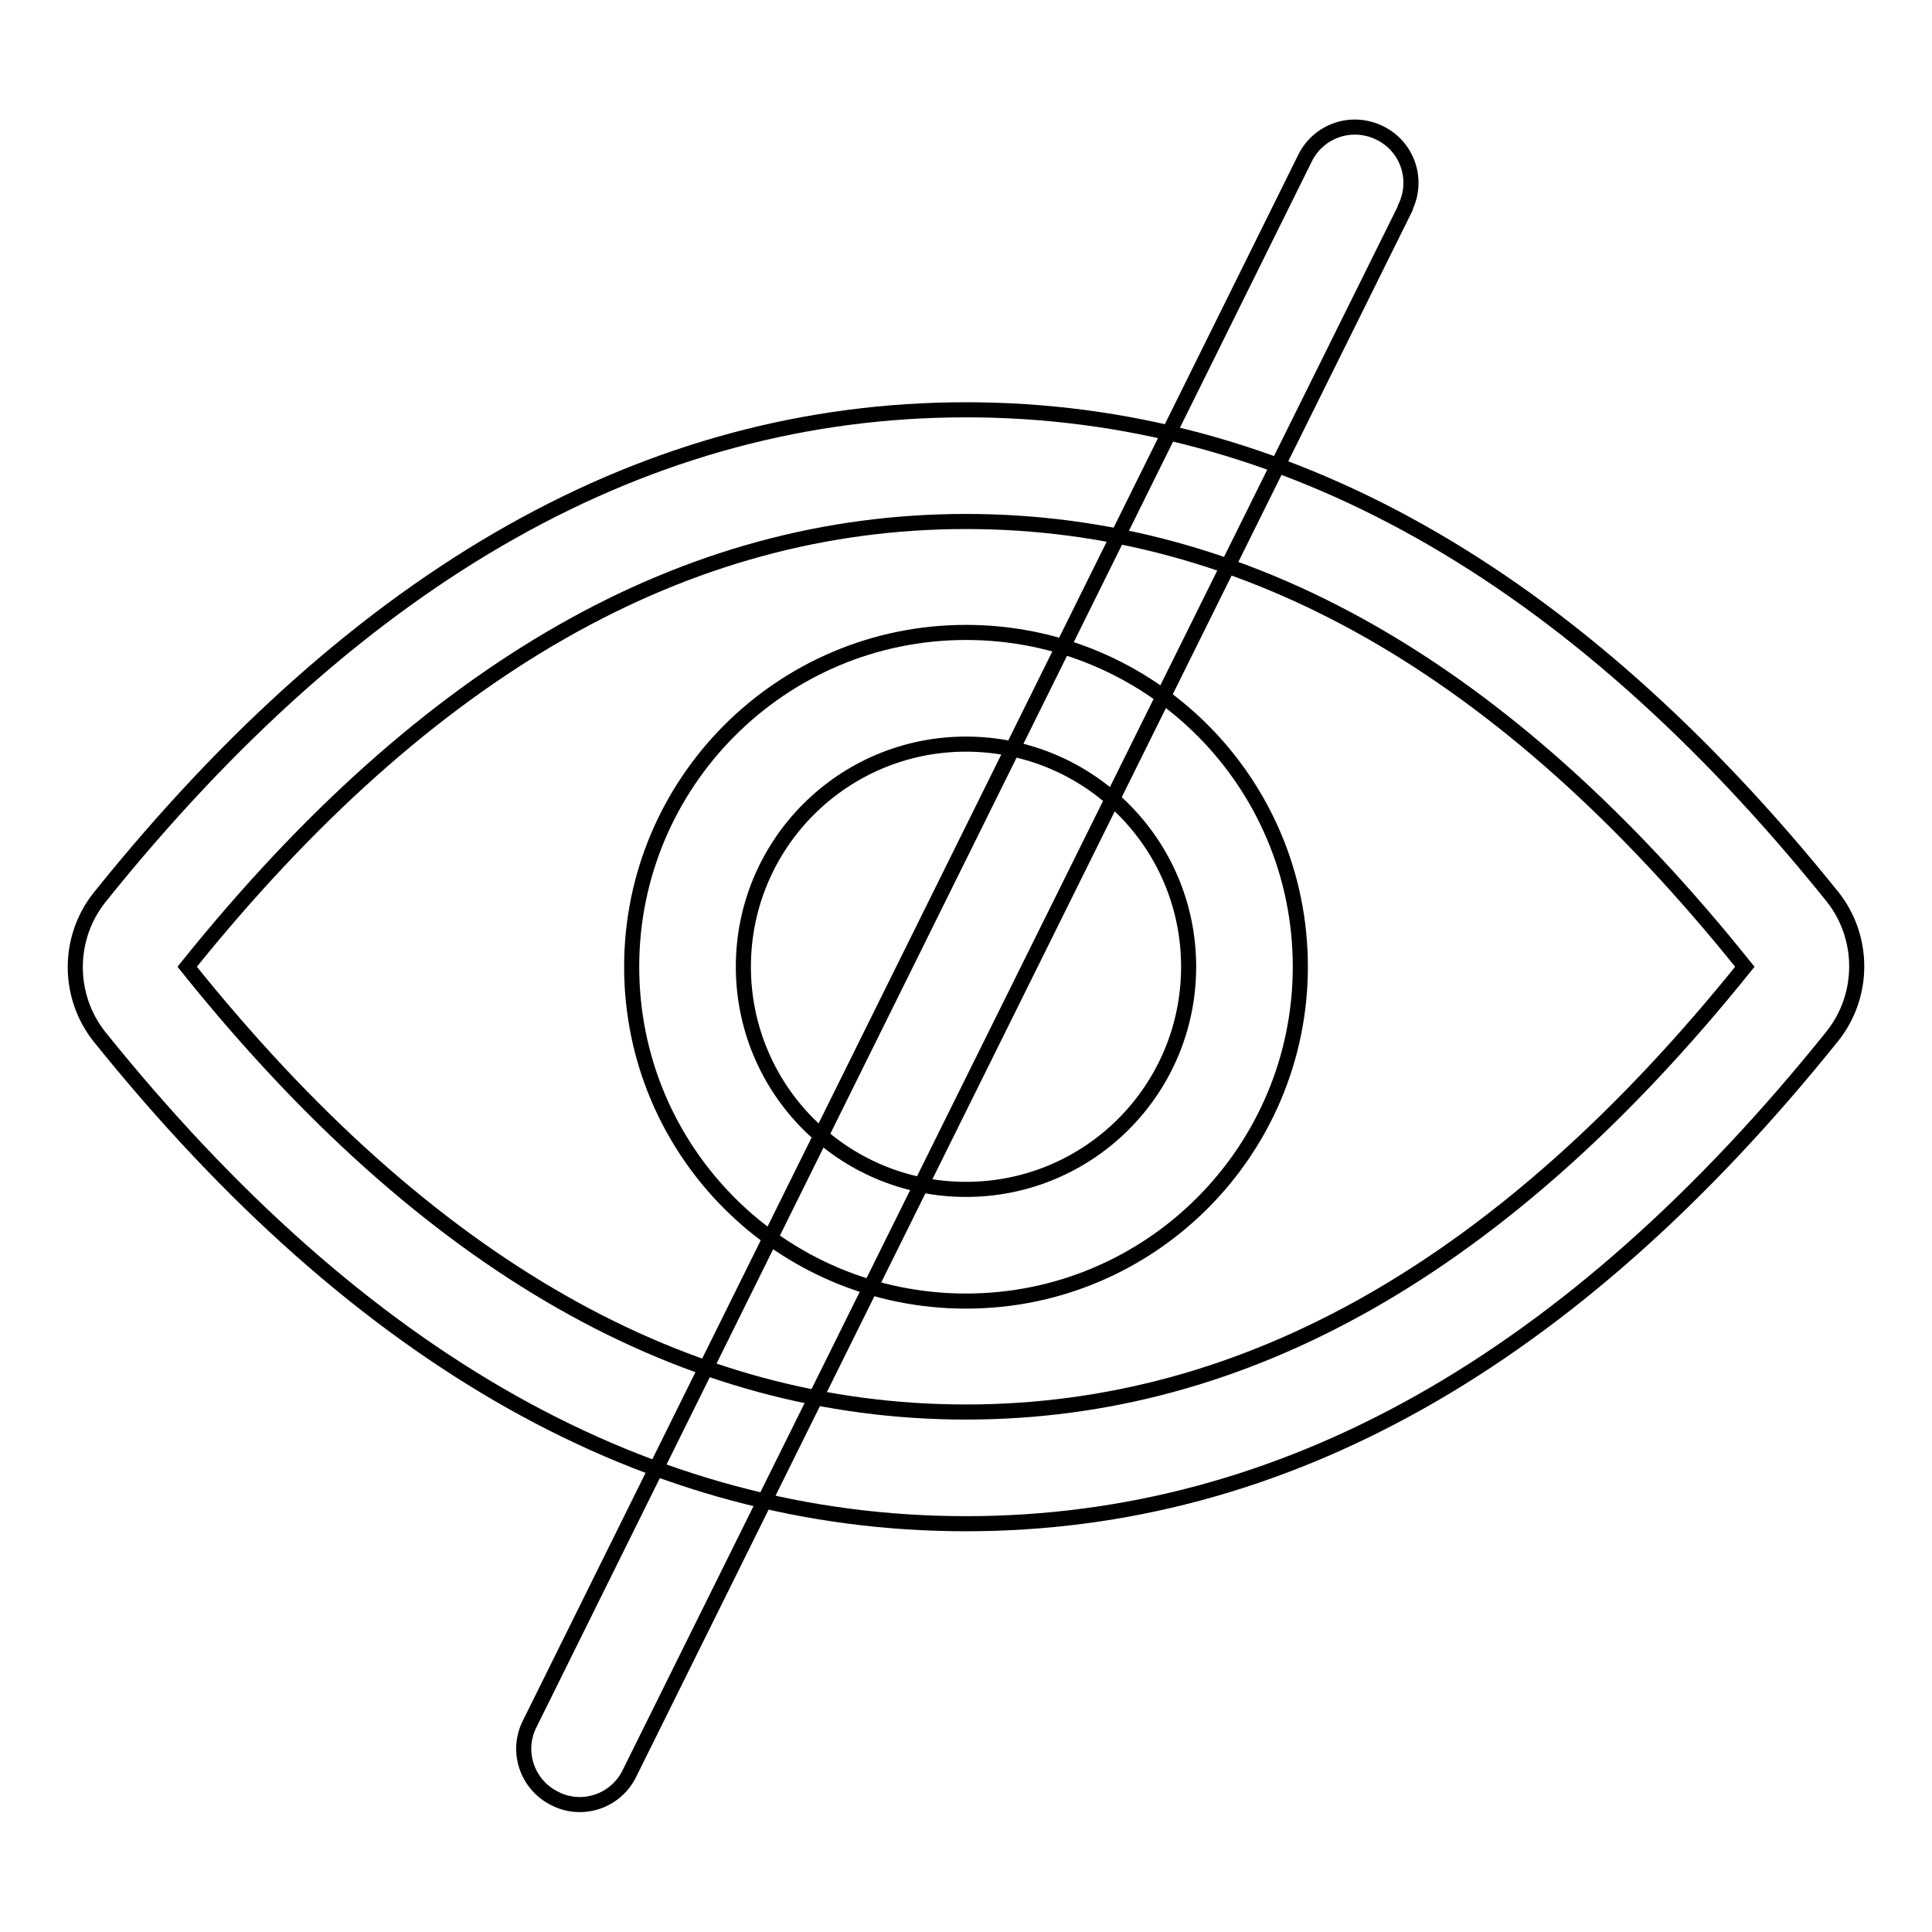
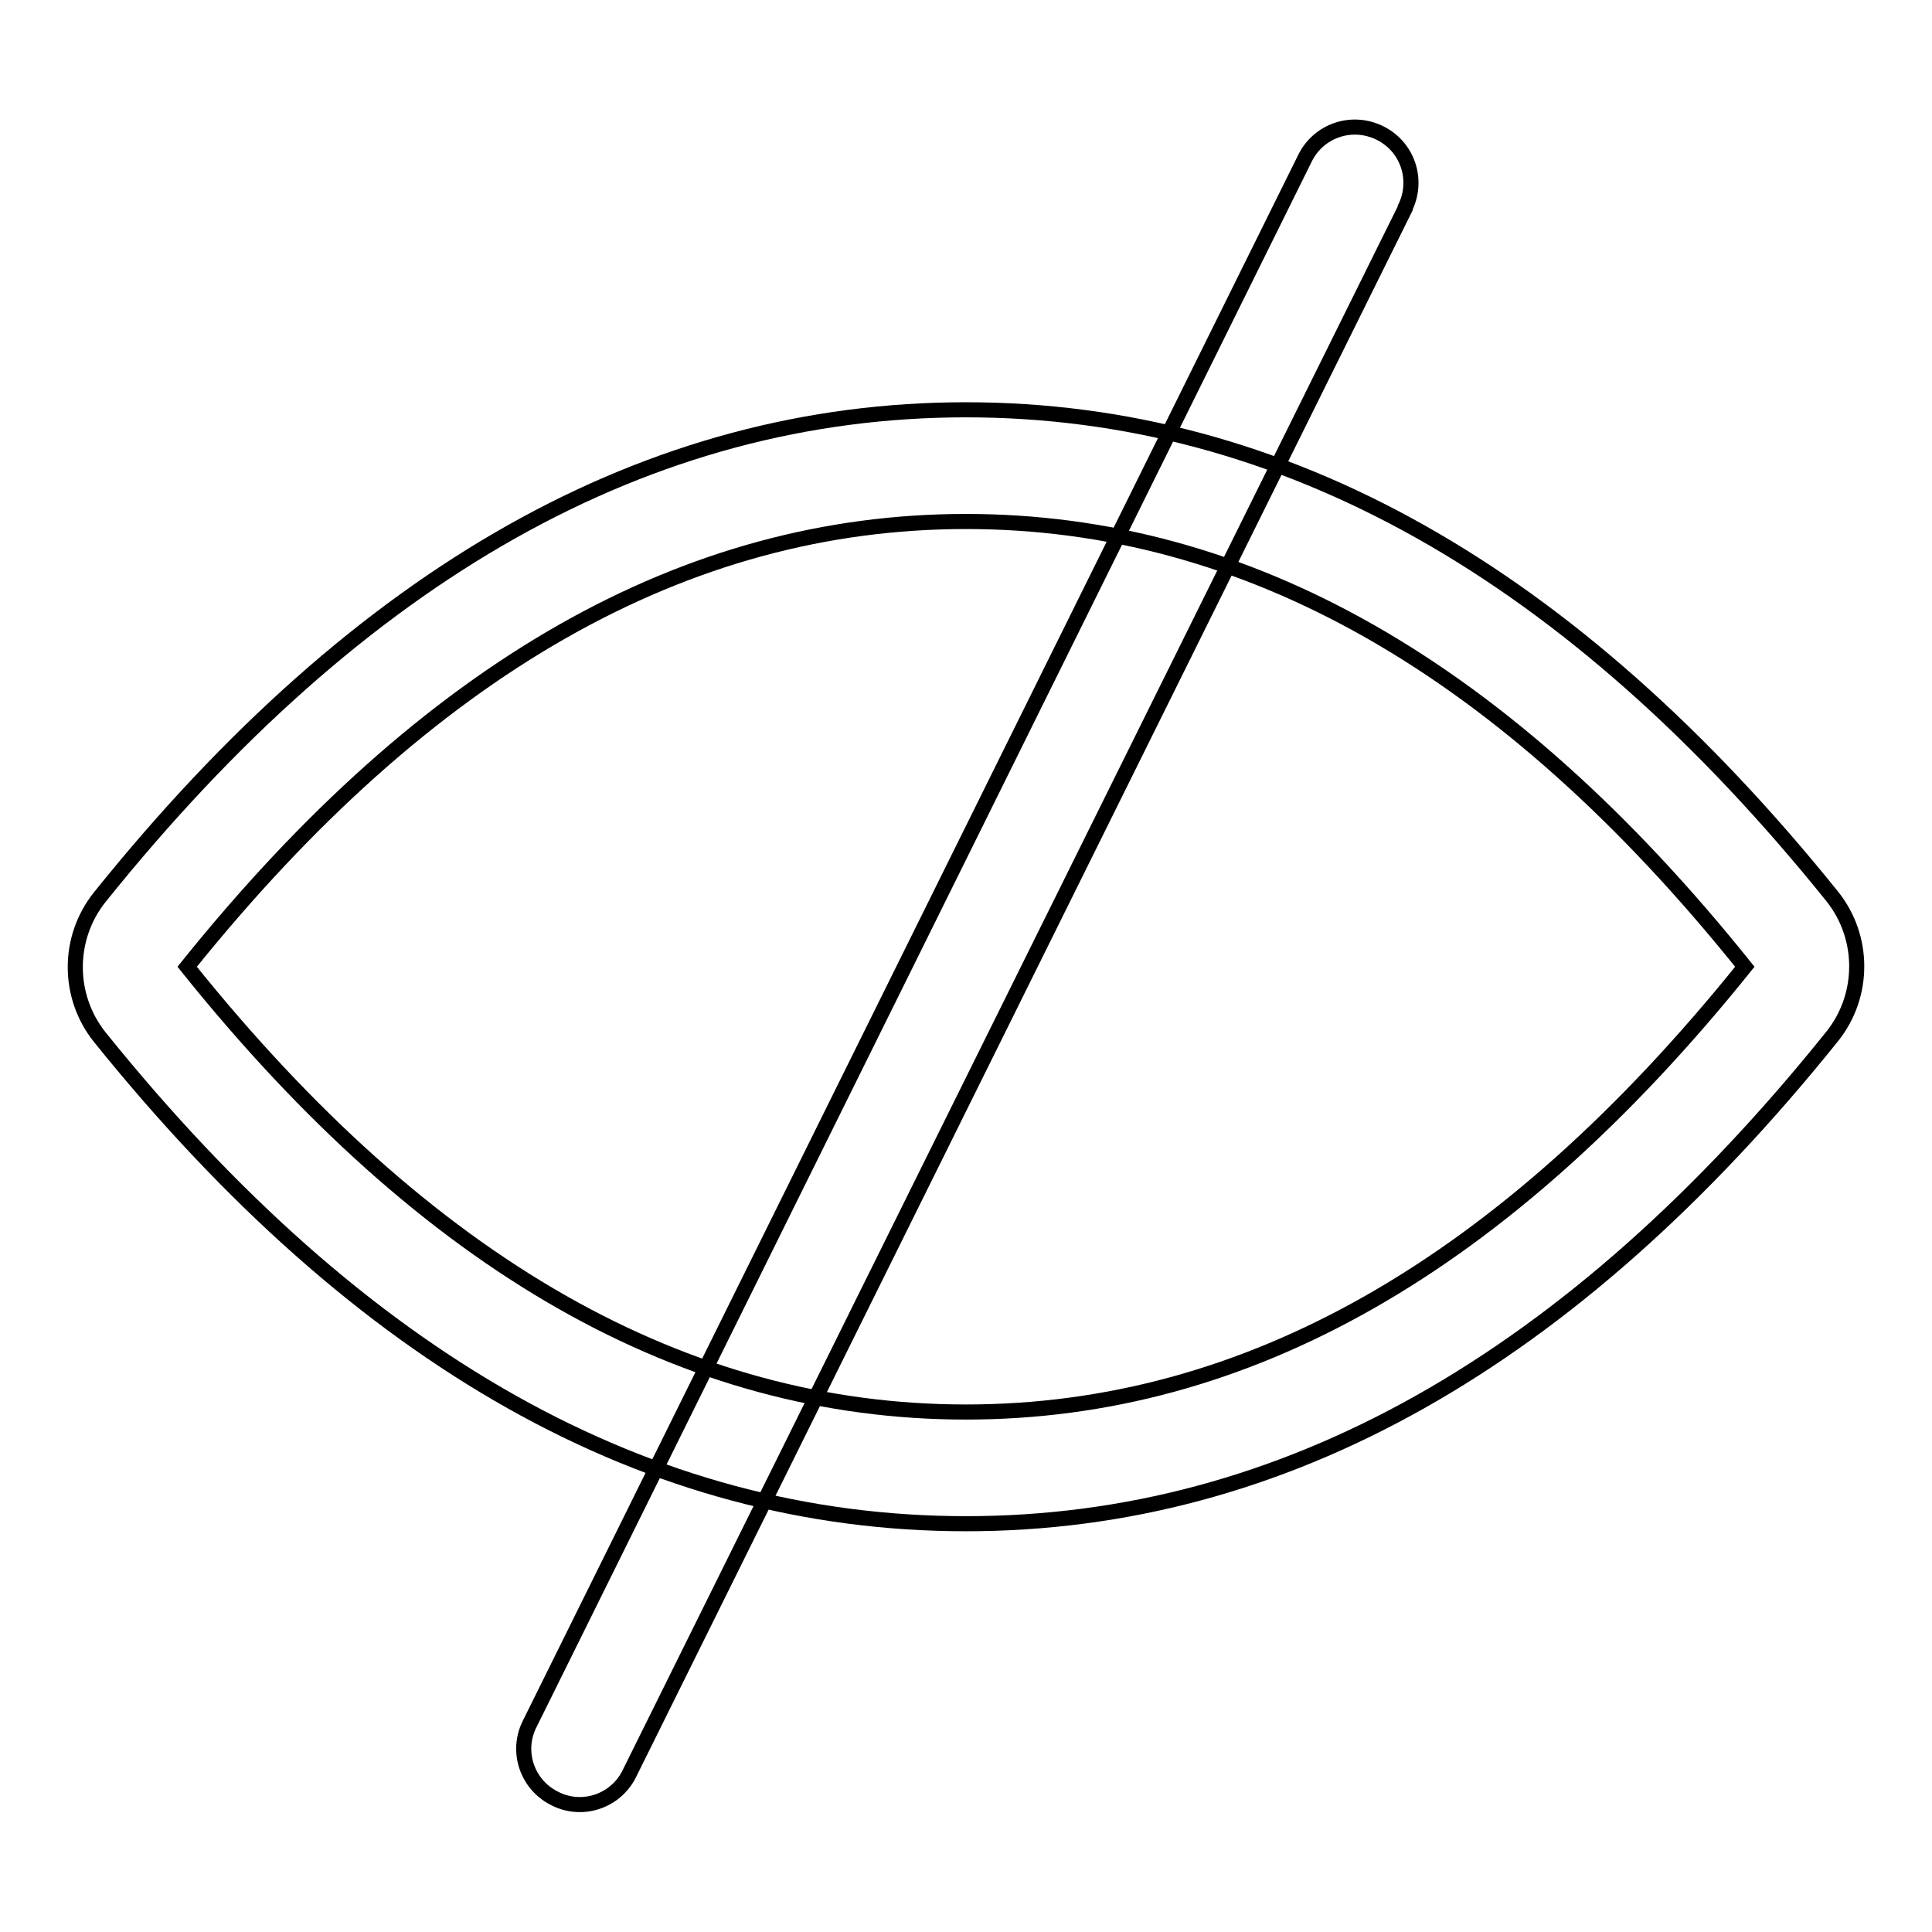
<svg xmlns="http://www.w3.org/2000/svg" version="1.1" x="0px" y="0px" viewBox="0 0 256 256" enable-background="new 0 0 256 256" xml:space="preserve">
  <g>
    <path stroke-width="2" fill-opacity="0" stroke="#000000" d="M128,187.1c37.1,0,71.3-19.3,103.2-59c-31.9-39.8-66.1-59-103.2-59c-37.1,0-71.3,19.3-103.2,59 C56.7,167.9,90.9,187.1,128,187.1z M128,201.9c-42,0-80.2-21.5-114.8-64.5c-4.3-5.4-4.3-13.1,0-18.5C47.8,75.8,86,54.3,128,54.3 s80.2,21.5,114.8,64.5c4.3,5.4,4.3,13.1,0,18.5C208.2,180.4,170,201.9,128,201.9z" />
-     <path stroke-width="2" fill-opacity="0" stroke="#000000" d="M128,157.6c16.3,0,29.5-13.2,29.5-29.5c0-16.3-13.2-29.5-29.5-29.5c-16.3,0-29.5,13.2-29.5,29.5 C98.5,144.4,111.7,157.6,128,157.6z M128,172.4c-24.5,0-44.3-19.8-44.3-44.3c0-24.4,19.8-44.3,44.3-44.3s44.3,19.8,44.3,44.3 C172.3,152.5,152.5,172.4,128,172.4z" />
    <path stroke-width="2" fill-opacity="0" stroke="#000000" d="M83.3,235.2c-1.9,3.6-6.4,5-10,3c-3.4-1.8-4.9-6-3.2-9.6L172.9,21c1.8-3.7,6.2-5.2,9.9-3.4s5.2,6.2,3.4,9.9 c0,0,0,0.1,0,0.1L83.3,235.2z" />
  </g>
</svg>